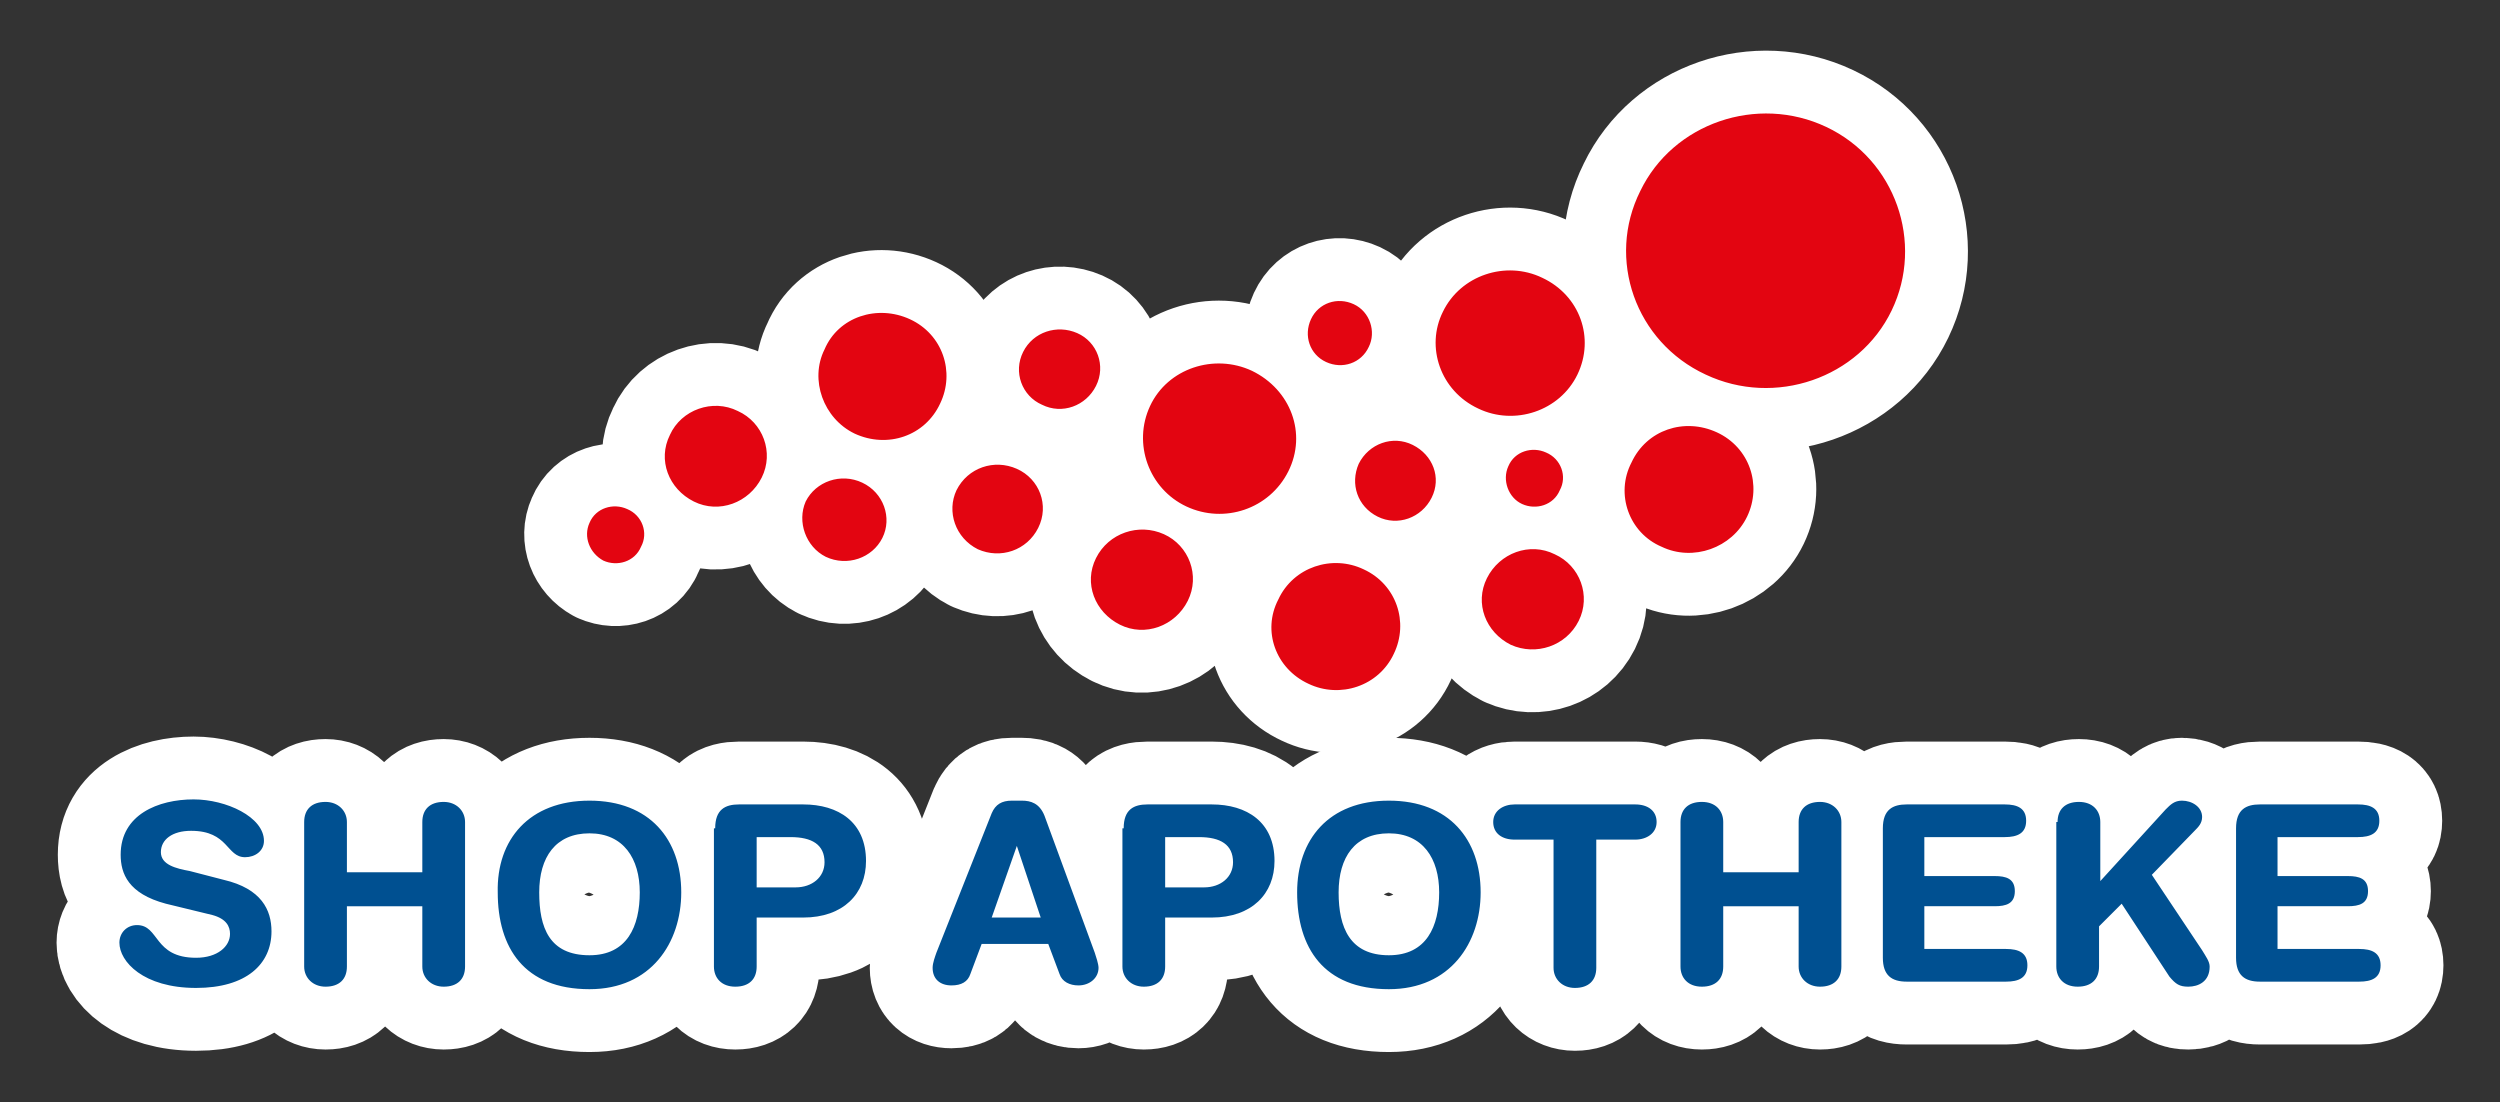
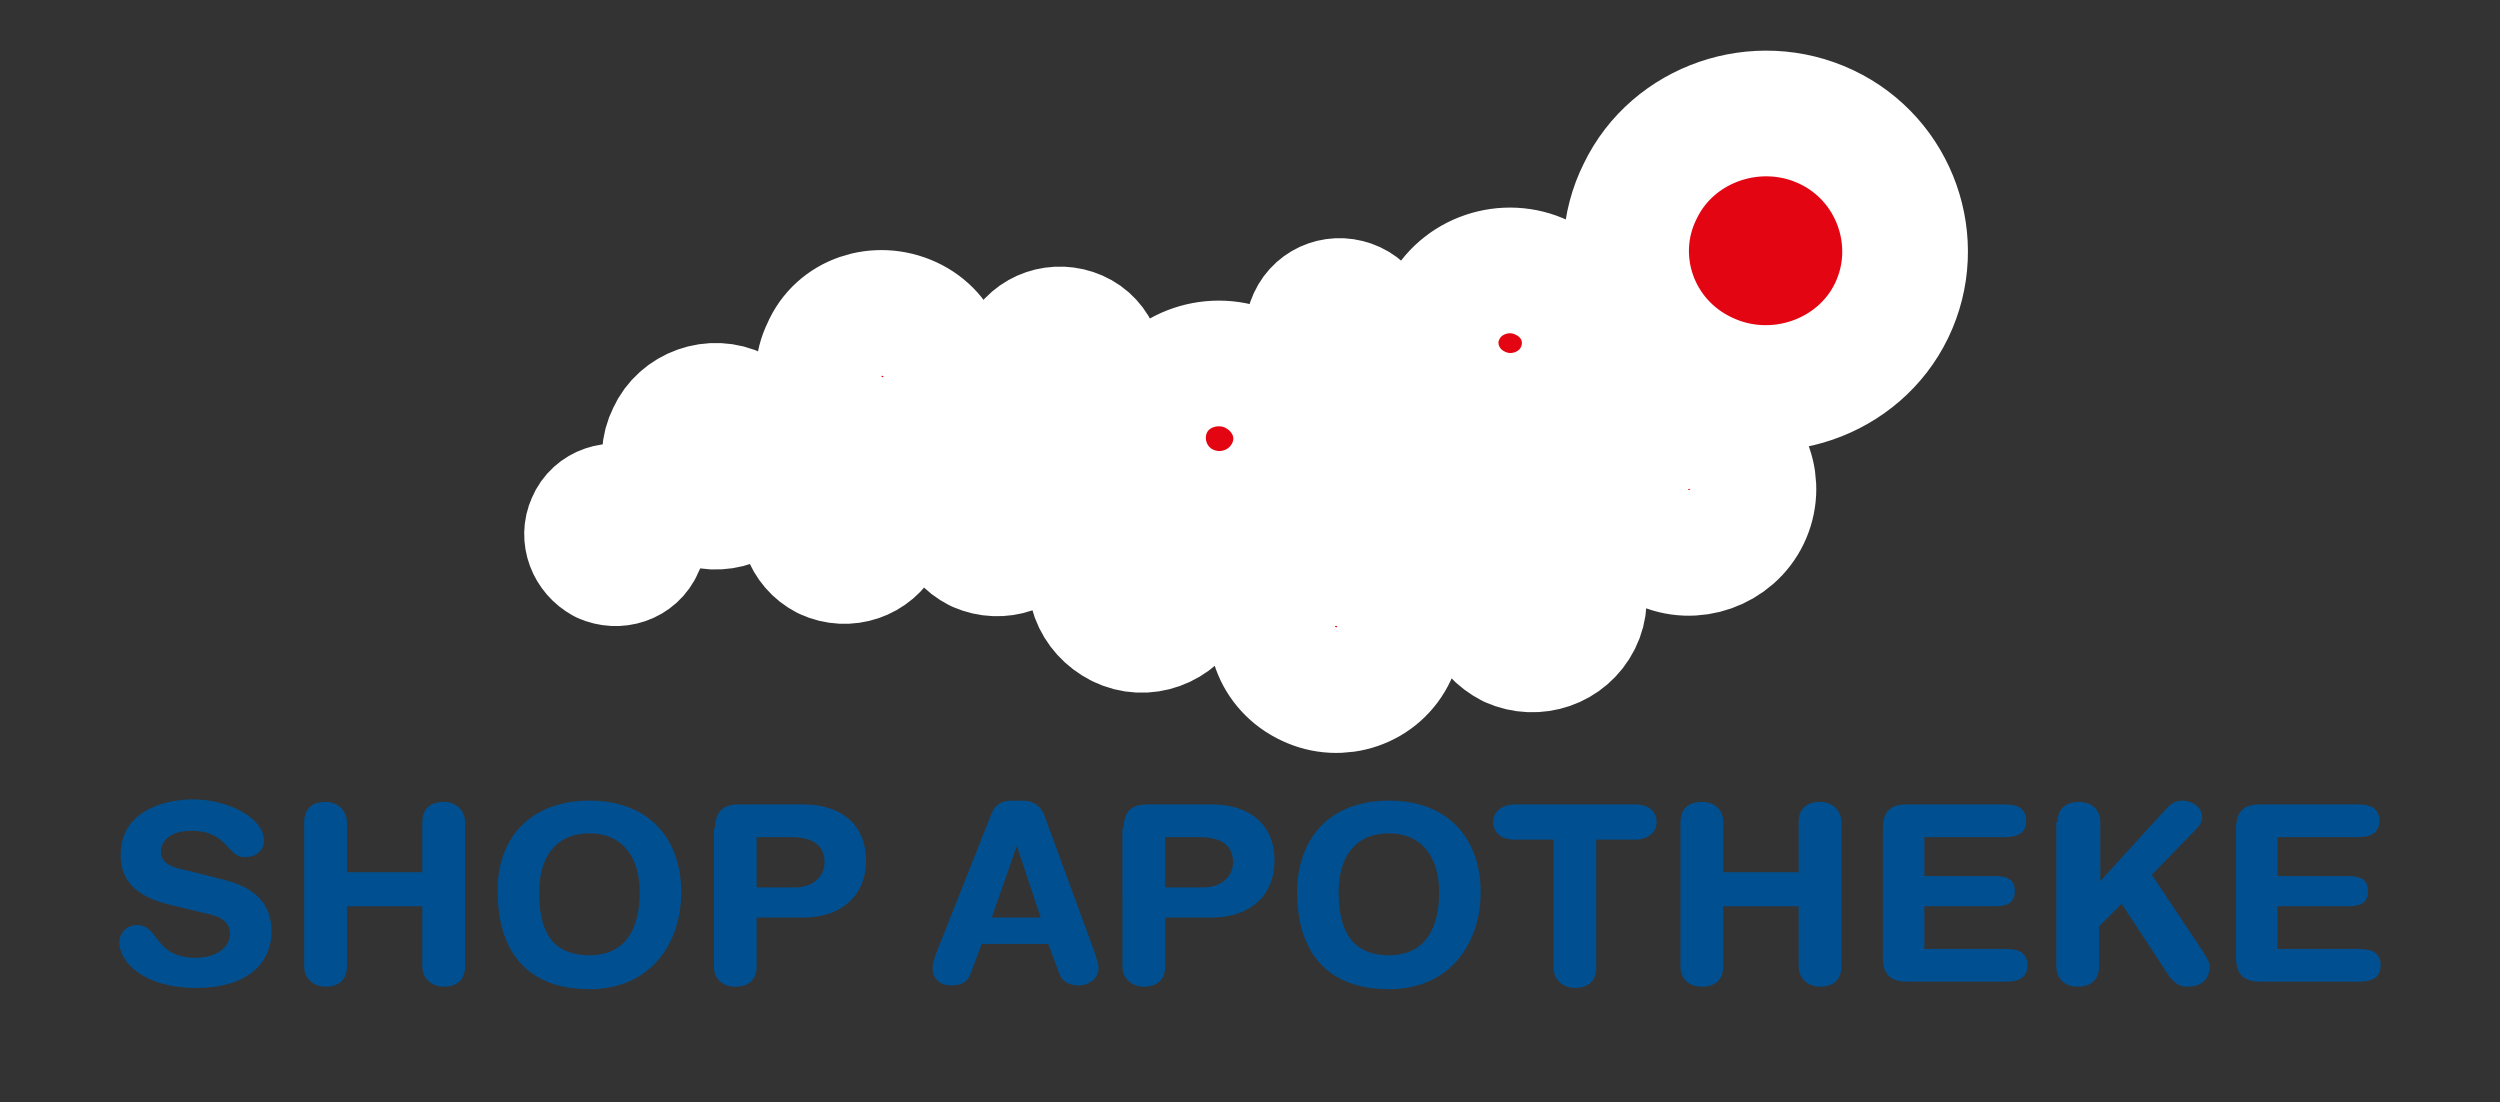
<svg xmlns="http://www.w3.org/2000/svg" version="1.1" id="Ebene_1" x="0px" y="0px" viewBox="0 0 198.9 87.7" style="enable-background:new 0 0 198.9 87.7;" xml:space="preserve">
  <rect x="0" y="0" width="198.9" height="87.7" fill="#333333" stroke="none" />
  <style type="text/css">
	.st0{fill:#005091;stroke:#FFFFFF;stroke-width:10;stroke-linecap:round;stroke-linejoin:round;stroke-miterlimit:10;}
	.st1{fill:#E30511;stroke:#FFFFFF;stroke-width:10;stroke-linecap:round;stroke-linejoin:round;stroke-miterlimit:10;}
	.st2{fill:#005091;}
	.st3{fill:#E30511;}
</style>
  <g>
-     <path class="st0" d="M17.8,70c3,0.7,3.8,2.4,3.8,4.1c0,2.6-2,4.5-6,4.5c-4.2,0-6.1-2.1-6.1-3.6c0-0.8,0.6-1.4,1.4-1.4   c1.8,0,1.3,2.6,4.7,2.6c1.7,0,2.7-0.9,2.7-1.9c0-0.6-0.3-1.2-1.4-1.5l-3.7-0.9c-3-0.8-3.6-2.4-3.6-3.9c0-3.2,3-4.4,5.8-4.4   c2.6,0,5.6,1.4,5.6,3.3c0,0.8-0.7,1.3-1.5,1.3c-1.5,0-1.3-2.1-4.3-2.1c-1.5,0-2.4,0.7-2.4,1.7c0,1,1.2,1.3,2.3,1.5L17.8,70z    M24.2,65.4c0-1,0.6-1.6,1.7-1.6c1,0,1.7,0.7,1.7,1.6v4h6v-4c0-1,0.6-1.6,1.7-1.6c1,0,1.7,0.7,1.7,1.6v11.5c0,1-0.6,1.6-1.7,1.6   c-1,0-1.7-0.7-1.7-1.6v-4.8h-6v4.8c0,1-0.6,1.6-1.7,1.6c-1,0-1.7-0.7-1.7-1.6V65.4z M46.9,63.7c4.8,0,7.3,3.1,7.3,7.3   c0,4-2.4,7.7-7.3,7.7c-5.2,0-7.3-3.3-7.3-7.7C39.5,66.8,42.1,63.7,46.9,63.7z M46.9,76c3,0,4-2.3,4-5s-1.3-4.7-4-4.7s-4,1.9-4,4.7   S43.7,76,46.9,76z M56.9,65.9c0-1.5,0.8-1.9,1.9-1.9h5.1c2.8,0,5,1.4,5,4.5c0,2.6-1.8,4.5-5,4.5h-3.7v3.9c0,1-0.6,1.6-1.7,1.6   s-1.7-0.7-1.7-1.6V65.9z M60.2,70.6h3.1c1.3,0,2.3-0.8,2.3-2c0-1.4-1-2-2.7-2h-2.7V70.6z M78.9,64.7c0.3-0.7,0.8-1,1.6-1h0.8   c0.7,0,1.4,0.2,1.8,1.2l4,10.9c0.1,0.3,0.3,0.9,0.3,1.2c0,0.8-0.7,1.4-1.6,1.4c-0.7,0-1.3-0.3-1.5-0.9l-0.9-2.4h-5.3l-0.9,2.4   c-0.2,0.6-0.7,0.9-1.5,0.9c-0.9,0-1.5-0.5-1.5-1.4c0-0.4,0.2-0.9,0.3-1.2L78.9,64.7z M80.9,67.3L80.9,67.3l-2,5.7h3.9L80.9,67.3z    M89.4,65.9c0-1.5,0.8-1.9,1.9-1.9h5.1c2.8,0,5,1.4,5,4.5c0,2.6-1.8,4.5-5,4.5h-3.7v3.9c0,1-0.6,1.6-1.7,1.6c-1,0-1.7-0.7-1.7-1.6   V65.9L89.4,65.9z M92.7,70.6h3.1c1.3,0,2.3-0.8,2.3-2c0-1.4-1-2-2.7-2h-2.7V70.6L92.7,70.6z M110.5,63.7c4.8,0,7.3,3.1,7.3,7.3   c0,4-2.4,7.7-7.3,7.7c-5.2,0-7.3-3.3-7.3-7.7C103.2,66.8,105.7,63.7,110.5,63.7z M110.5,76c3,0,4-2.3,4-5s-1.3-4.7-4-4.7   s-4,1.9-4,4.7S107.4,76,110.5,76z M123.6,66.8h-3.1c-1,0-1.7-0.5-1.7-1.4c0-0.9,0.8-1.4,1.7-1.4h9.6c1,0,1.7,0.5,1.7,1.4   c0,0.9-0.8,1.4-1.7,1.4h-3.1v10.2c0,1-0.6,1.6-1.7,1.6c-1,0-1.7-0.7-1.7-1.6L123.6,66.8L123.6,66.8z M133.7,65.4   c0-1,0.6-1.6,1.7-1.6s1.7,0.7,1.7,1.6v4h6v-4c0-1,0.6-1.6,1.7-1.6c1,0,1.7,0.7,1.7,1.6v11.5c0,1-0.6,1.6-1.7,1.6   c-1,0-1.7-0.7-1.7-1.6v-4.8h-6v4.8c0,1-0.6,1.6-1.7,1.6s-1.7-0.7-1.7-1.6V65.4z M149.8,65.9c0-1.5,0.8-1.9,1.9-1.9h7.8   c1,0,1.7,0.3,1.7,1.3c0,1-0.7,1.3-1.7,1.3h-6.4v3.1h5.6c0.9,0,1.6,0.2,1.6,1.2s-0.7,1.2-1.6,1.2h-5.6v3.4h6.5c1,0,1.7,0.3,1.7,1.3   c0,1-0.7,1.3-1.7,1.3h-7.9c-1.2,0-1.9-0.5-1.9-1.9V65.9z M163.7,65.4c0-1,0.6-1.6,1.7-1.6s1.7,0.7,1.7,1.6v4.7l5.2-5.7   c0.4-0.4,0.7-0.7,1.3-0.7c0.8,0,1.6,0.5,1.6,1.3c0,0.5-0.3,0.8-0.6,1.1l-3.4,3.5l4,6c0.3,0.5,0.6,0.9,0.6,1.3   c0,1.2-0.9,1.6-1.7,1.6c-0.7,0-1-0.2-1.5-0.8l-3.8-5.8l-1.8,1.8v3.2c0,1-0.6,1.6-1.7,1.6s-1.7-0.7-1.7-1.6V65.4L163.7,65.4z    M177.9,65.9c0-1.5,0.8-1.9,1.9-1.9h7.8c1,0,1.7,0.3,1.7,1.3c0,1-0.7,1.3-1.7,1.3h-6.4v3.1h5.6c0.9,0,1.6,0.2,1.6,1.2   s-0.7,1.2-1.6,1.2h-5.6v3.4h6.5c1,0,1.7,0.3,1.7,1.3c0,1-0.7,1.3-1.7,1.3h-7.9c-1.2,0-1.9-0.5-1.9-1.9V65.9z" />
    <path class="st1" d="M121.1,40.1c1.1,0.5,2.5,0.1,3-1.1c0.6-1.1,0.1-2.5-1.1-3c-1.1-0.5-2.5-0.1-3,1.1   C119.5,38.2,120,39.6,121.1,40.1 M77.8,43.7c1.8,0.8,3.9,0.1,4.8-1.7c0.9-1.8,0.1-3.9-1.7-4.7c-1.8-0.8-3.9-0.1-4.8,1.7   C75.3,40.7,76,42.8,77.8,43.7 M82.9,32.2c1.6,0.8,3.5,0.1,4.3-1.5c0.8-1.6,0.1-3.5-1.5-4.2s-3.5-0.1-4.3,1.5   C80.6,29.6,81.3,31.5,82.9,32.2 M109.6,41.1c1.6,0.8,3.5,0.1,4.3-1.5c0.8-1.6,0.1-3.4-1.5-4.2c-1.6-0.8-3.5-0.1-4.3,1.5   C107.4,38.5,108,40.3,109.6,41.1 M94.4,40.3c3,1.4,6.6,0.2,8.1-2.8s0.2-6.5-2.9-8c-3-1.4-6.7-0.2-8.1,2.8   C90.1,35.3,91.4,38.9,94.4,40.3 M48,44.6c1.1,0.5,2.5,0.1,3-1.1c0.6-1.1,0.1-2.5-1.1-3c-1.1-0.5-2.5-0.1-3,1.1   C46.4,42.7,46.9,44,48,44.6 M105.5,28.8c1.3,0.6,2.8,0.1,3.4-1.2c0.6-1.2,0.1-2.8-1.2-3.4c-1.3-0.6-2.8-0.1-3.4,1.2   C103.7,26.7,104.2,28.2,105.5,28.8 M104.1,54.4c2.5,1.2,5.6,0.2,6.8-2.4c1.2-2.5,0.2-5.5-2.4-6.7c-2.5-1.2-5.6-0.2-6.8,2.4   C100.4,50.2,101.5,53.2,104.1,54.4 M89.1,49.7c2,1,4.4,0.1,5.4-1.9c1-2,0.1-4.4-1.9-5.3s-4.4-0.1-5.4,1.9   C86.2,46.4,87.1,48.7,89.1,49.7 M65.7,44.3c1.7,0.8,3.7,0.1,4.5-1.5c0.8-1.6,0.1-3.6-1.6-4.4c-1.7-0.8-3.7-0.1-4.5,1.5   C63.4,41.5,64.1,43.5,65.7,44.3 M132.2,43.5c2.5,1.2,5.6,0.1,6.8-2.4c1.2-2.5,0.2-5.5-2.4-6.7s-5.6-0.2-6.8,2.4   C128.5,39.3,129.6,42.4,132.2,43.5 M120.2,51.3c2,0.9,4.4,0.1,5.4-1.9s0.1-4.4-1.9-5.3c-2-1-4.4-0.1-5.4,1.9   C117.3,48,118.2,50.3,120.2,51.3 M117.6,32.5c2.9,1.4,6.5,0.2,7.9-2.7c1.4-2.9,0.2-6.3-2.8-7.7c-2.9-1.4-6.5-0.2-7.9,2.7   C113.4,27.6,114.6,31.1,117.6,32.5 M55.2,39.9c2,1,4.4,0.1,5.4-1.9c1-2,0.1-4.4-1.9-5.3c-2-1-4.5-0.1-5.4,1.9   C52.3,36.6,53.2,38.9,55.2,39.9 M68,34.5c2.6,1.2,5.6,0.2,6.8-2.4c1.2-2.5,0.2-5.5-2.4-6.7s-5.7-0.2-6.8,2.4   C64.4,30.2,65.5,33.3,68,34.5 M135.7,29.8c5.5,2.6,12.2,0.3,14.8-5.1s0.3-12-5.2-14.6c-5.5-2.6-12.2-0.3-14.8,5.1   C127.8,20.6,130.1,27.2,135.7,29.8" />
  </g>
  <g>
    <path class="st2" d="M17.8,70c3,0.7,3.8,2.4,3.8,4.1c0,2.6-2,4.5-6,4.5c-4.2,0-6.1-2.1-6.1-3.6c0-0.8,0.6-1.4,1.4-1.4   c1.8,0,1.3,2.6,4.7,2.6c1.7,0,2.7-0.9,2.7-1.9c0-0.6-0.3-1.2-1.4-1.5l-3.7-0.9c-3-0.8-3.6-2.4-3.6-3.9c0-3.2,3-4.4,5.8-4.4   c2.6,0,5.6,1.4,5.6,3.3c0,0.8-0.7,1.3-1.5,1.3c-1.5,0-1.3-2.1-4.3-2.1c-1.5,0-2.4,0.7-2.4,1.7c0,1,1.2,1.3,2.3,1.5L17.8,70z    M24.2,65.4c0-1,0.6-1.6,1.7-1.6c1,0,1.7,0.7,1.7,1.6v4h6v-4c0-1,0.6-1.6,1.7-1.6c1,0,1.7,0.7,1.7,1.6v11.5c0,1-0.6,1.6-1.7,1.6   c-1,0-1.7-0.7-1.7-1.6v-4.8h-6v4.8c0,1-0.6,1.6-1.7,1.6c-1,0-1.7-0.7-1.7-1.6V65.4z M46.9,63.7c4.8,0,7.3,3.1,7.3,7.3   c0,4-2.4,7.7-7.3,7.7c-5.2,0-7.3-3.3-7.3-7.7C39.5,66.8,42.1,63.7,46.9,63.7z M46.9,76c3,0,4-2.3,4-5s-1.3-4.7-4-4.7s-4,1.9-4,4.7   S43.7,76,46.9,76z M56.9,65.9c0-1.5,0.8-1.9,1.9-1.9h5.1c2.8,0,5,1.4,5,4.5c0,2.6-1.8,4.5-5,4.5h-3.7v3.9c0,1-0.6,1.6-1.7,1.6   s-1.7-0.7-1.7-1.6V65.9z M60.2,70.6h3.1c1.3,0,2.3-0.8,2.3-2c0-1.4-1-2-2.7-2h-2.7V70.6z M78.9,64.7c0.3-0.7,0.8-1,1.6-1h0.8   c0.7,0,1.4,0.2,1.8,1.2l4,10.9c0.1,0.3,0.3,0.9,0.3,1.2c0,0.8-0.7,1.4-1.6,1.4c-0.7,0-1.3-0.3-1.5-0.9l-0.9-2.4h-5.3l-0.9,2.4   c-0.2,0.6-0.7,0.9-1.5,0.9c-0.9,0-1.5-0.5-1.5-1.4c0-0.4,0.2-0.9,0.3-1.2L78.9,64.7z M80.9,67.3L80.9,67.3l-2,5.7h3.9L80.9,67.3z    M89.4,65.9c0-1.5,0.8-1.9,1.9-1.9h5.1c2.8,0,5,1.4,5,4.5c0,2.6-1.8,4.5-5,4.5h-3.7v3.9c0,1-0.6,1.6-1.7,1.6c-1,0-1.7-0.7-1.7-1.6   V65.9L89.4,65.9z M92.7,70.6h3.1c1.3,0,2.3-0.8,2.3-2c0-1.4-1-2-2.7-2h-2.7V70.6L92.7,70.6z M110.5,63.7c4.8,0,7.3,3.1,7.3,7.3   c0,4-2.4,7.7-7.3,7.7c-5.2,0-7.3-3.3-7.3-7.7C103.2,66.8,105.7,63.7,110.5,63.7z M110.5,76c3,0,4-2.3,4-5s-1.3-4.7-4-4.7   s-4,1.9-4,4.7S107.4,76,110.5,76z M123.6,66.8h-3.1c-1,0-1.7-0.5-1.7-1.4c0-0.9,0.8-1.4,1.7-1.4h9.6c1,0,1.7,0.5,1.7,1.4   c0,0.9-0.8,1.4-1.7,1.4h-3.1v10.2c0,1-0.6,1.6-1.7,1.6c-1,0-1.7-0.7-1.7-1.6L123.6,66.8L123.6,66.8z M133.7,65.4   c0-1,0.6-1.6,1.7-1.6s1.7,0.7,1.7,1.6v4h6v-4c0-1,0.6-1.6,1.7-1.6c1,0,1.7,0.7,1.7,1.6v11.5c0,1-0.6,1.6-1.7,1.6   c-1,0-1.7-0.7-1.7-1.6v-4.8h-6v4.8c0,1-0.6,1.6-1.7,1.6s-1.7-0.7-1.7-1.6V65.4z M149.8,65.9c0-1.5,0.8-1.9,1.9-1.9h7.8   c1,0,1.7,0.3,1.7,1.3c0,1-0.7,1.3-1.7,1.3h-6.4v3.1h5.6c0.9,0,1.6,0.2,1.6,1.2s-0.7,1.2-1.6,1.2h-5.6v3.4h6.5c1,0,1.7,0.3,1.7,1.3   c0,1-0.7,1.3-1.7,1.3h-7.9c-1.2,0-1.9-0.5-1.9-1.9V65.9z M163.7,65.4c0-1,0.6-1.6,1.7-1.6s1.7,0.7,1.7,1.6v4.7l5.2-5.7   c0.4-0.4,0.7-0.7,1.3-0.7c0.8,0,1.6,0.5,1.6,1.3c0,0.5-0.3,0.8-0.6,1.1l-3.4,3.5l4,6c0.3,0.5,0.6,0.9,0.6,1.3   c0,1.2-0.9,1.6-1.7,1.6c-0.7,0-1-0.2-1.5-0.8l-3.8-5.8l-1.8,1.8v3.2c0,1-0.6,1.6-1.7,1.6s-1.7-0.7-1.7-1.6V65.4L163.7,65.4z    M177.9,65.9c0-1.5,0.8-1.9,1.9-1.9h7.8c1,0,1.7,0.3,1.7,1.3c0,1-0.7,1.3-1.7,1.3h-6.4v3.1h5.6c0.9,0,1.6,0.2,1.6,1.2   s-0.7,1.2-1.6,1.2h-5.6v3.4h6.5c1,0,1.7,0.3,1.7,1.3c0,1-0.7,1.3-1.7,1.3h-7.9c-1.2,0-1.9-0.5-1.9-1.9V65.9z" />
-     <path class="st3" d="M121.1,40.1c1.1,0.5,2.5,0.1,3-1.1c0.6-1.1,0.1-2.5-1.1-3c-1.1-0.5-2.5-0.1-3,1.1   C119.5,38.2,120,39.6,121.1,40.1 M77.8,43.7c1.8,0.8,3.9,0.1,4.8-1.7c0.9-1.8,0.1-3.9-1.7-4.7c-1.8-0.8-3.9-0.1-4.8,1.7   C75.3,40.7,76,42.8,77.8,43.7 M82.9,32.2c1.6,0.8,3.5,0.1,4.3-1.5c0.8-1.6,0.1-3.5-1.5-4.2s-3.5-0.1-4.3,1.5   C80.6,29.6,81.3,31.5,82.9,32.2 M109.6,41.1c1.6,0.8,3.5,0.1,4.3-1.5c0.8-1.6,0.1-3.4-1.5-4.2c-1.6-0.8-3.5-0.1-4.3,1.5   C107.4,38.5,108,40.3,109.6,41.1 M94.4,40.3c3,1.4,6.6,0.2,8.1-2.8s0.2-6.5-2.9-8c-3-1.4-6.7-0.2-8.1,2.8   C90.1,35.3,91.4,38.9,94.4,40.3 M48,44.6c1.1,0.5,2.5,0.1,3-1.1c0.6-1.1,0.1-2.5-1.1-3c-1.1-0.5-2.5-0.1-3,1.1   C46.4,42.7,46.9,44,48,44.6 M105.5,28.8c1.3,0.6,2.8,0.1,3.4-1.2c0.6-1.2,0.1-2.8-1.2-3.4c-1.3-0.6-2.8-0.1-3.4,1.2   C103.7,26.7,104.2,28.2,105.5,28.8 M104.1,54.4c2.5,1.2,5.6,0.2,6.8-2.4c1.2-2.5,0.2-5.5-2.4-6.7c-2.5-1.2-5.6-0.2-6.8,2.4   C100.4,50.2,101.5,53.2,104.1,54.4 M89.1,49.7c2,1,4.4,0.1,5.4-1.9c1-2,0.1-4.4-1.9-5.3s-4.4-0.1-5.4,1.9   C86.2,46.4,87.1,48.7,89.1,49.7 M65.7,44.3c1.7,0.8,3.7,0.1,4.5-1.5c0.8-1.6,0.1-3.6-1.6-4.4c-1.7-0.8-3.7-0.1-4.5,1.5   C63.4,41.5,64.1,43.5,65.7,44.3 M132.2,43.5c2.5,1.2,5.6,0.1,6.8-2.4c1.2-2.5,0.2-5.5-2.4-6.7s-5.6-0.2-6.8,2.4   C128.5,39.3,129.6,42.4,132.2,43.5 M120.2,51.3c2,0.9,4.4,0.1,5.4-1.9s0.1-4.4-1.9-5.3c-2-1-4.4-0.1-5.4,1.9   C117.3,48,118.2,50.3,120.2,51.3 M117.6,32.5c2.9,1.4,6.5,0.2,7.9-2.7c1.4-2.9,0.2-6.3-2.8-7.7c-2.9-1.4-6.5-0.2-7.9,2.7   C113.4,27.6,114.6,31.1,117.6,32.5 M55.2,39.9c2,1,4.4,0.1,5.4-1.9c1-2,0.1-4.4-1.9-5.3c-2-1-4.5-0.1-5.4,1.9   C52.3,36.6,53.2,38.9,55.2,39.9 M68,34.5c2.6,1.2,5.6,0.2,6.8-2.4c1.2-2.5,0.2-5.5-2.4-6.7s-5.7-0.2-6.8,2.4   C64.4,30.2,65.5,33.3,68,34.5 M135.7,29.8c5.5,2.6,12.2,0.3,14.8-5.1s0.3-12-5.2-14.6c-5.5-2.6-12.2-0.3-14.8,5.1   C127.8,20.6,130.1,27.2,135.7,29.8" />
  </g>
</svg>